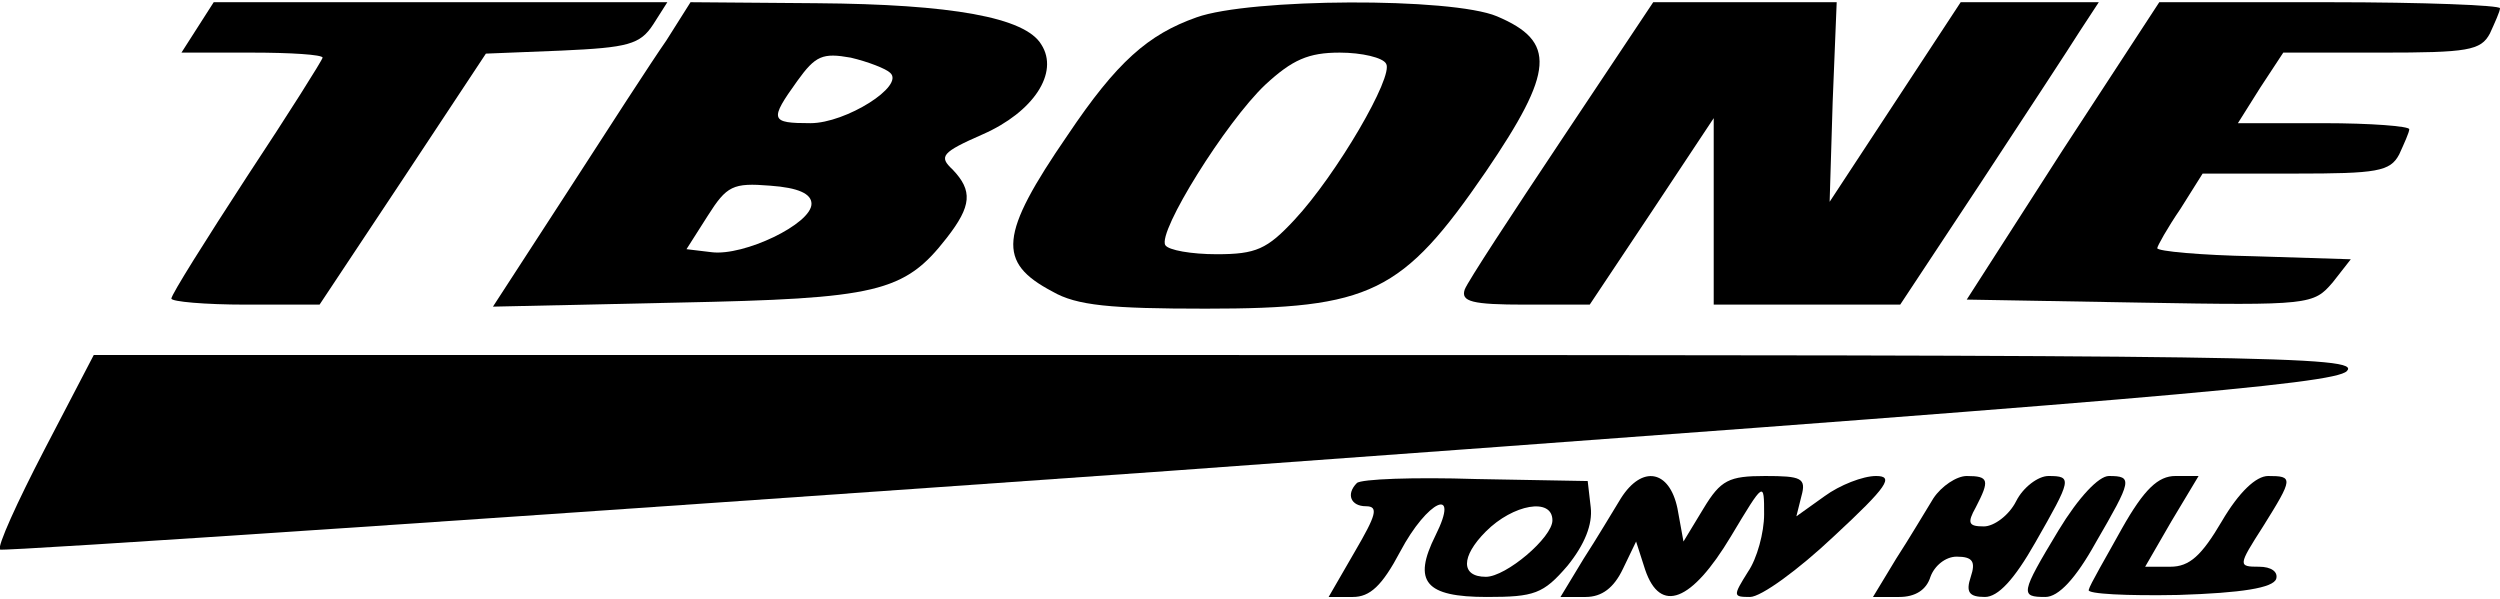
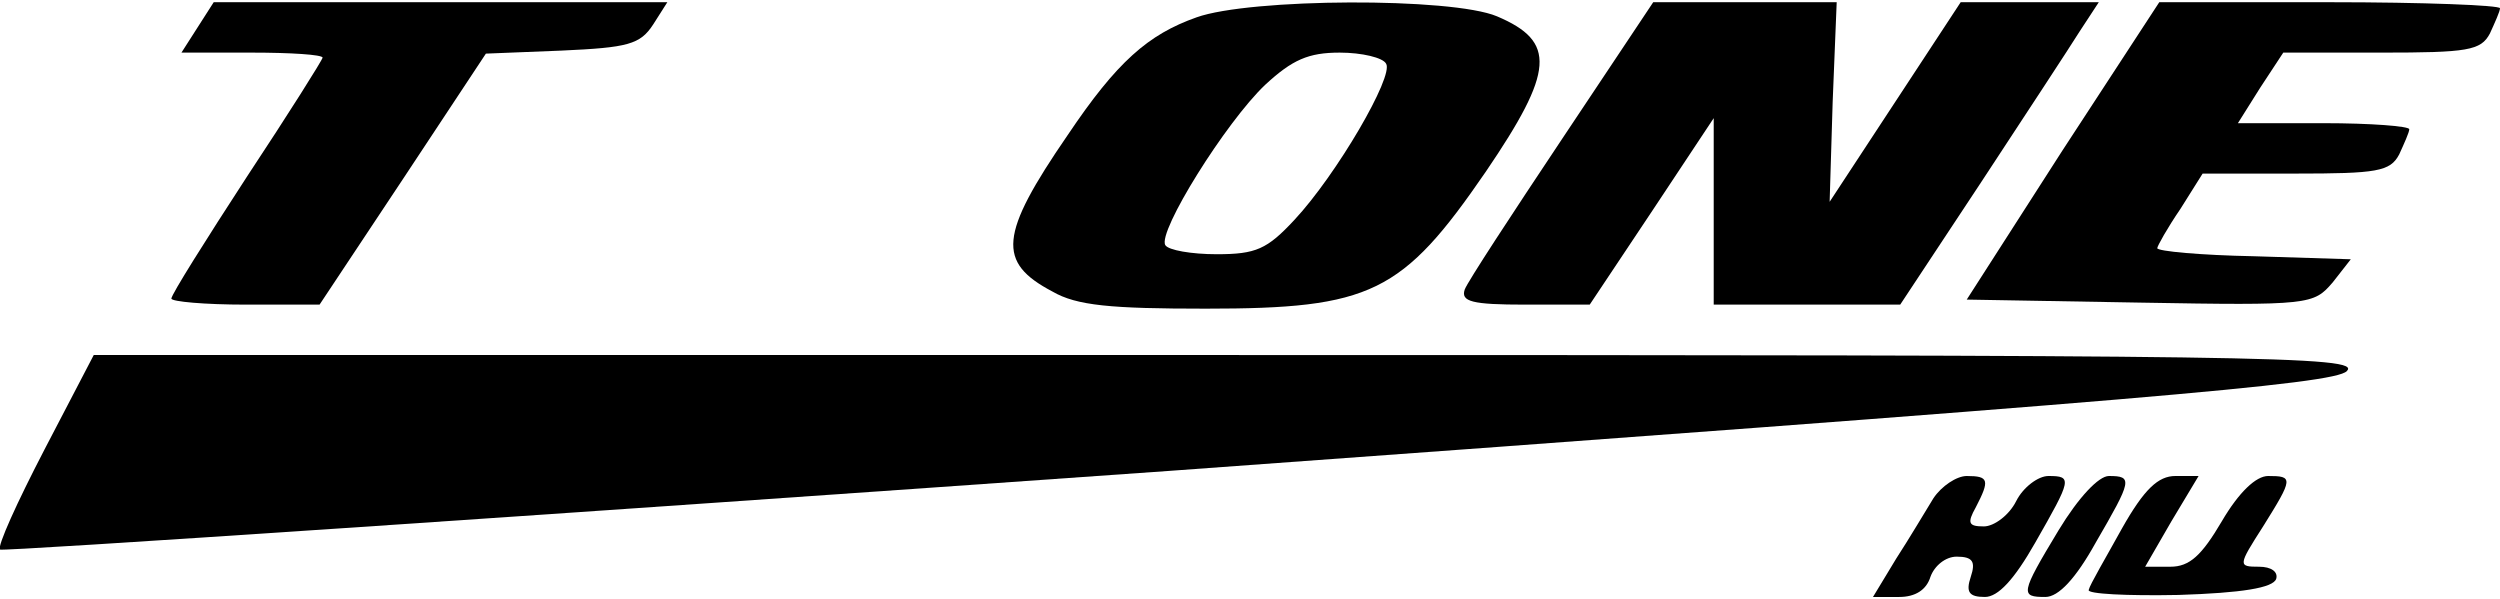
<svg xmlns="http://www.w3.org/2000/svg" version="1.0" width="70mm" height="16.777mm" viewBox="0 0 248 59" preserveAspectRatio="xMidYMid meet">
  <g transform="translate(0,59) scale(0.1,-0.1)" fill="#000000" stroke="none">
    <path d="M196 565 l-16 -25 70 0 c38 0 70 -2 70 -5 0 -2 -34 -56 -75 -118 -41 -63 -75 -117 -75 -121 0 -3 33 -6 74 -6 l73 0 83 125 82 124 75 3 c66 3 78 6 91 26 l14 22 -225 0 -225 0 -16 -25z" />
-     <path d="M661 552 c-14 -20 -58 -88 -98 -150 l-74 -114 183 4 c198 4 225 10 267 64 25 32 26 47 6 68 -14 13 -11 17 30 35 50 22 76 61 58 89 -16 27 -89 40 -223 41 l-125 1 -24 -38z m222 -32 c15 -13 -44 -50 -79 -50 -40 0 -41 3 -13 42 18 25 25 28 53 23 17 -4 35 -11 39 -15z m-78 -130 c0 -20 -67 -52 -99 -48 l-25 3 21 33 c19 30 25 33 62 30 28 -2 41 -8 41 -18z" />
    <path d="M1187 575 c-48 -17 -79 -44 -128 -117 -68 -99 -70 -126 -15 -155 24 -14 58 -17 152 -17 164 0 195 15 278 136 68 100 70 129 11 154 -45 19 -245 18 -298 -1z m188 -46 c8 -12 -49 -110 -91 -155 -27 -29 -38 -34 -77 -34 -25 0 -48 4 -51 9 -8 13 60 122 99 159 27 25 43 32 74 32 22 0 43 -5 46 -11z" />
    <path d="M1550 455 c-50 -75 -94 -142 -97 -150 -4 -12 7 -15 60 -15 l64 0 62 93 61 92 0 -92 0 -93 93 0 92 0 80 121 c44 67 88 134 98 150 l19 29 -69 0 -68 0 -65 -99 -65 -99 3 99 4 99 -91 0 -91 0 -90 -135z" />
    <path d="M2046 443 l-95 -148 172 -3 c169 -3 172 -2 191 20 l18 23 -96 3 c-53 1 -96 5 -96 8 0 2 10 20 23 39 l22 35 92 0 c81 0 94 2 103 19 5 11 10 22 10 25 0 3 -38 6 -85 6 l-85 0 22 35 23 35 97 0 c86 0 99 2 108 19 5 11 10 22 10 25 0 3 -76 6 -169 6 l-169 0 -96 -147z" />
    <path d="M44 146 c-27 -52 -47 -96 -44 -99 3 -2 524 33 1159 78 964 70 1156 86 1169 99 15 15 -81 16 -1109 16 l-1126 0 -49 -94z" />
-     <path d="M1346 113 c-11 -11 -6 -23 9 -23 13 0 10 -9 -11 -45 l-26 -45 24 0 c17 0 29 11 47 45 27 51 60 66 35 16 -23 -46 -10 -61 51 -61 47 0 56 3 80 31 17 21 25 41 23 58 l-3 26 -111 2 c-61 2 -114 0 -118 -4z m194 -37 c0 -17 -46 -56 -66 -56 -25 0 -25 20 0 45 27 27 66 34 66 11z" />
-     <path d="M1608 98 c-8 -13 -24 -40 -37 -60 l-23 -38 25 0 c16 0 28 9 37 28 l13 27 9 -28 c15 -44 46 -32 85 33 33 55 33 55 33 22 0 -18 -7 -44 -16 -57 -15 -24 -15 -25 2 -25 11 0 48 27 83 60 54 50 60 60 42 60 -13 0 -36 -9 -51 -20 l-28 -20 5 20 c5 18 0 20 -36 20 -36 0 -44 -4 -61 -32 l-20 -33 -6 33 c-8 38 -35 43 -56 10z" />
    <path d="M1918 98 c-8 -13 -24 -40 -37 -60 l-23 -38 26 0 c16 0 27 7 31 20 4 11 15 20 26 20 16 0 19 -5 14 -20 -5 -15 -2 -20 14 -20 13 0 29 17 50 54 36 63 37 66 13 66 -10 0 -25 -11 -32 -25 -7 -14 -22 -25 -32 -25 -15 0 -17 3 -8 19 14 27 13 31 -9 31 -10 0 -25 -10 -33 -22z" />
    <path d="M2042 66 c-38 -63 -38 -66 -13 -66 13 0 30 18 50 54 36 62 37 66 13 66 -10 0 -30 -21 -50 -54z" />
    <path d="M2105 68 c-16 -29 -32 -56 -33 -61 -2 -4 38 -6 89 -5 63 2 94 7 97 16 2 7 -5 12 -17 12 -21 0 -21 1 4 40 30 48 30 50 5 50 -12 0 -29 -16 -46 -45 -20 -34 -32 -45 -51 -45 l-25 0 26 45 27 45 -23 0 c-17 0 -31 -13 -53 -52z" />
  </g>
</svg>